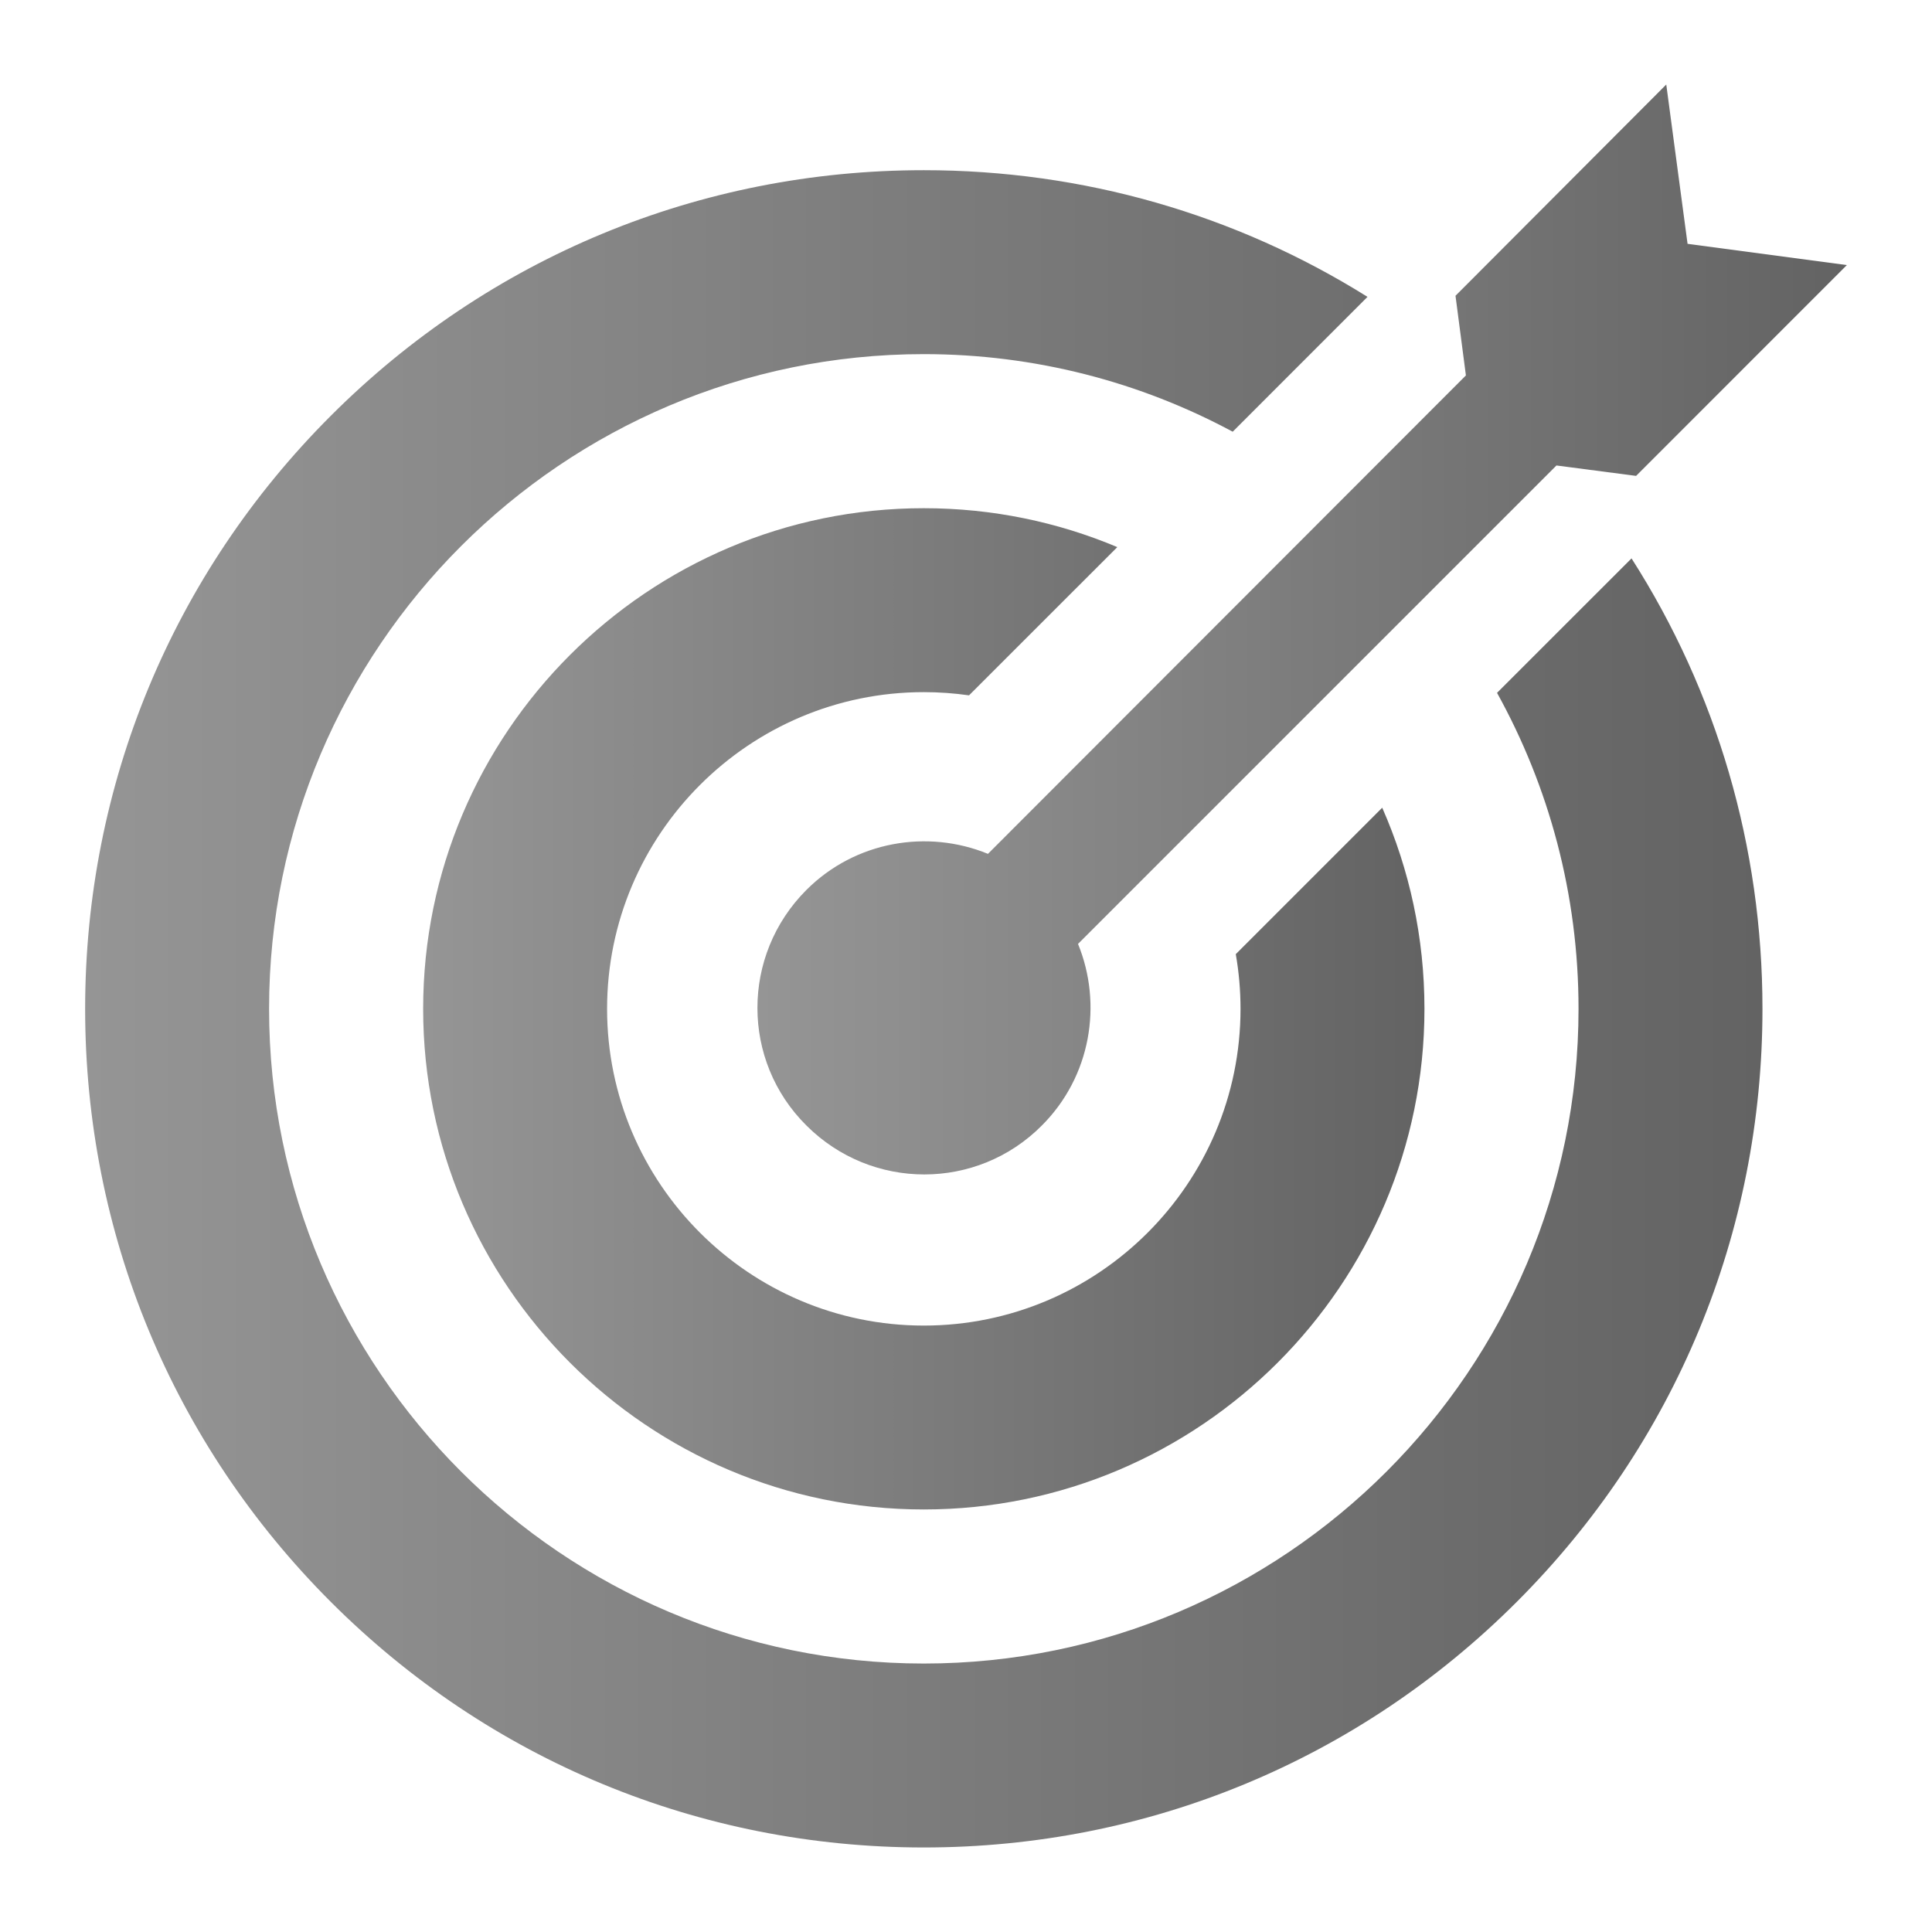
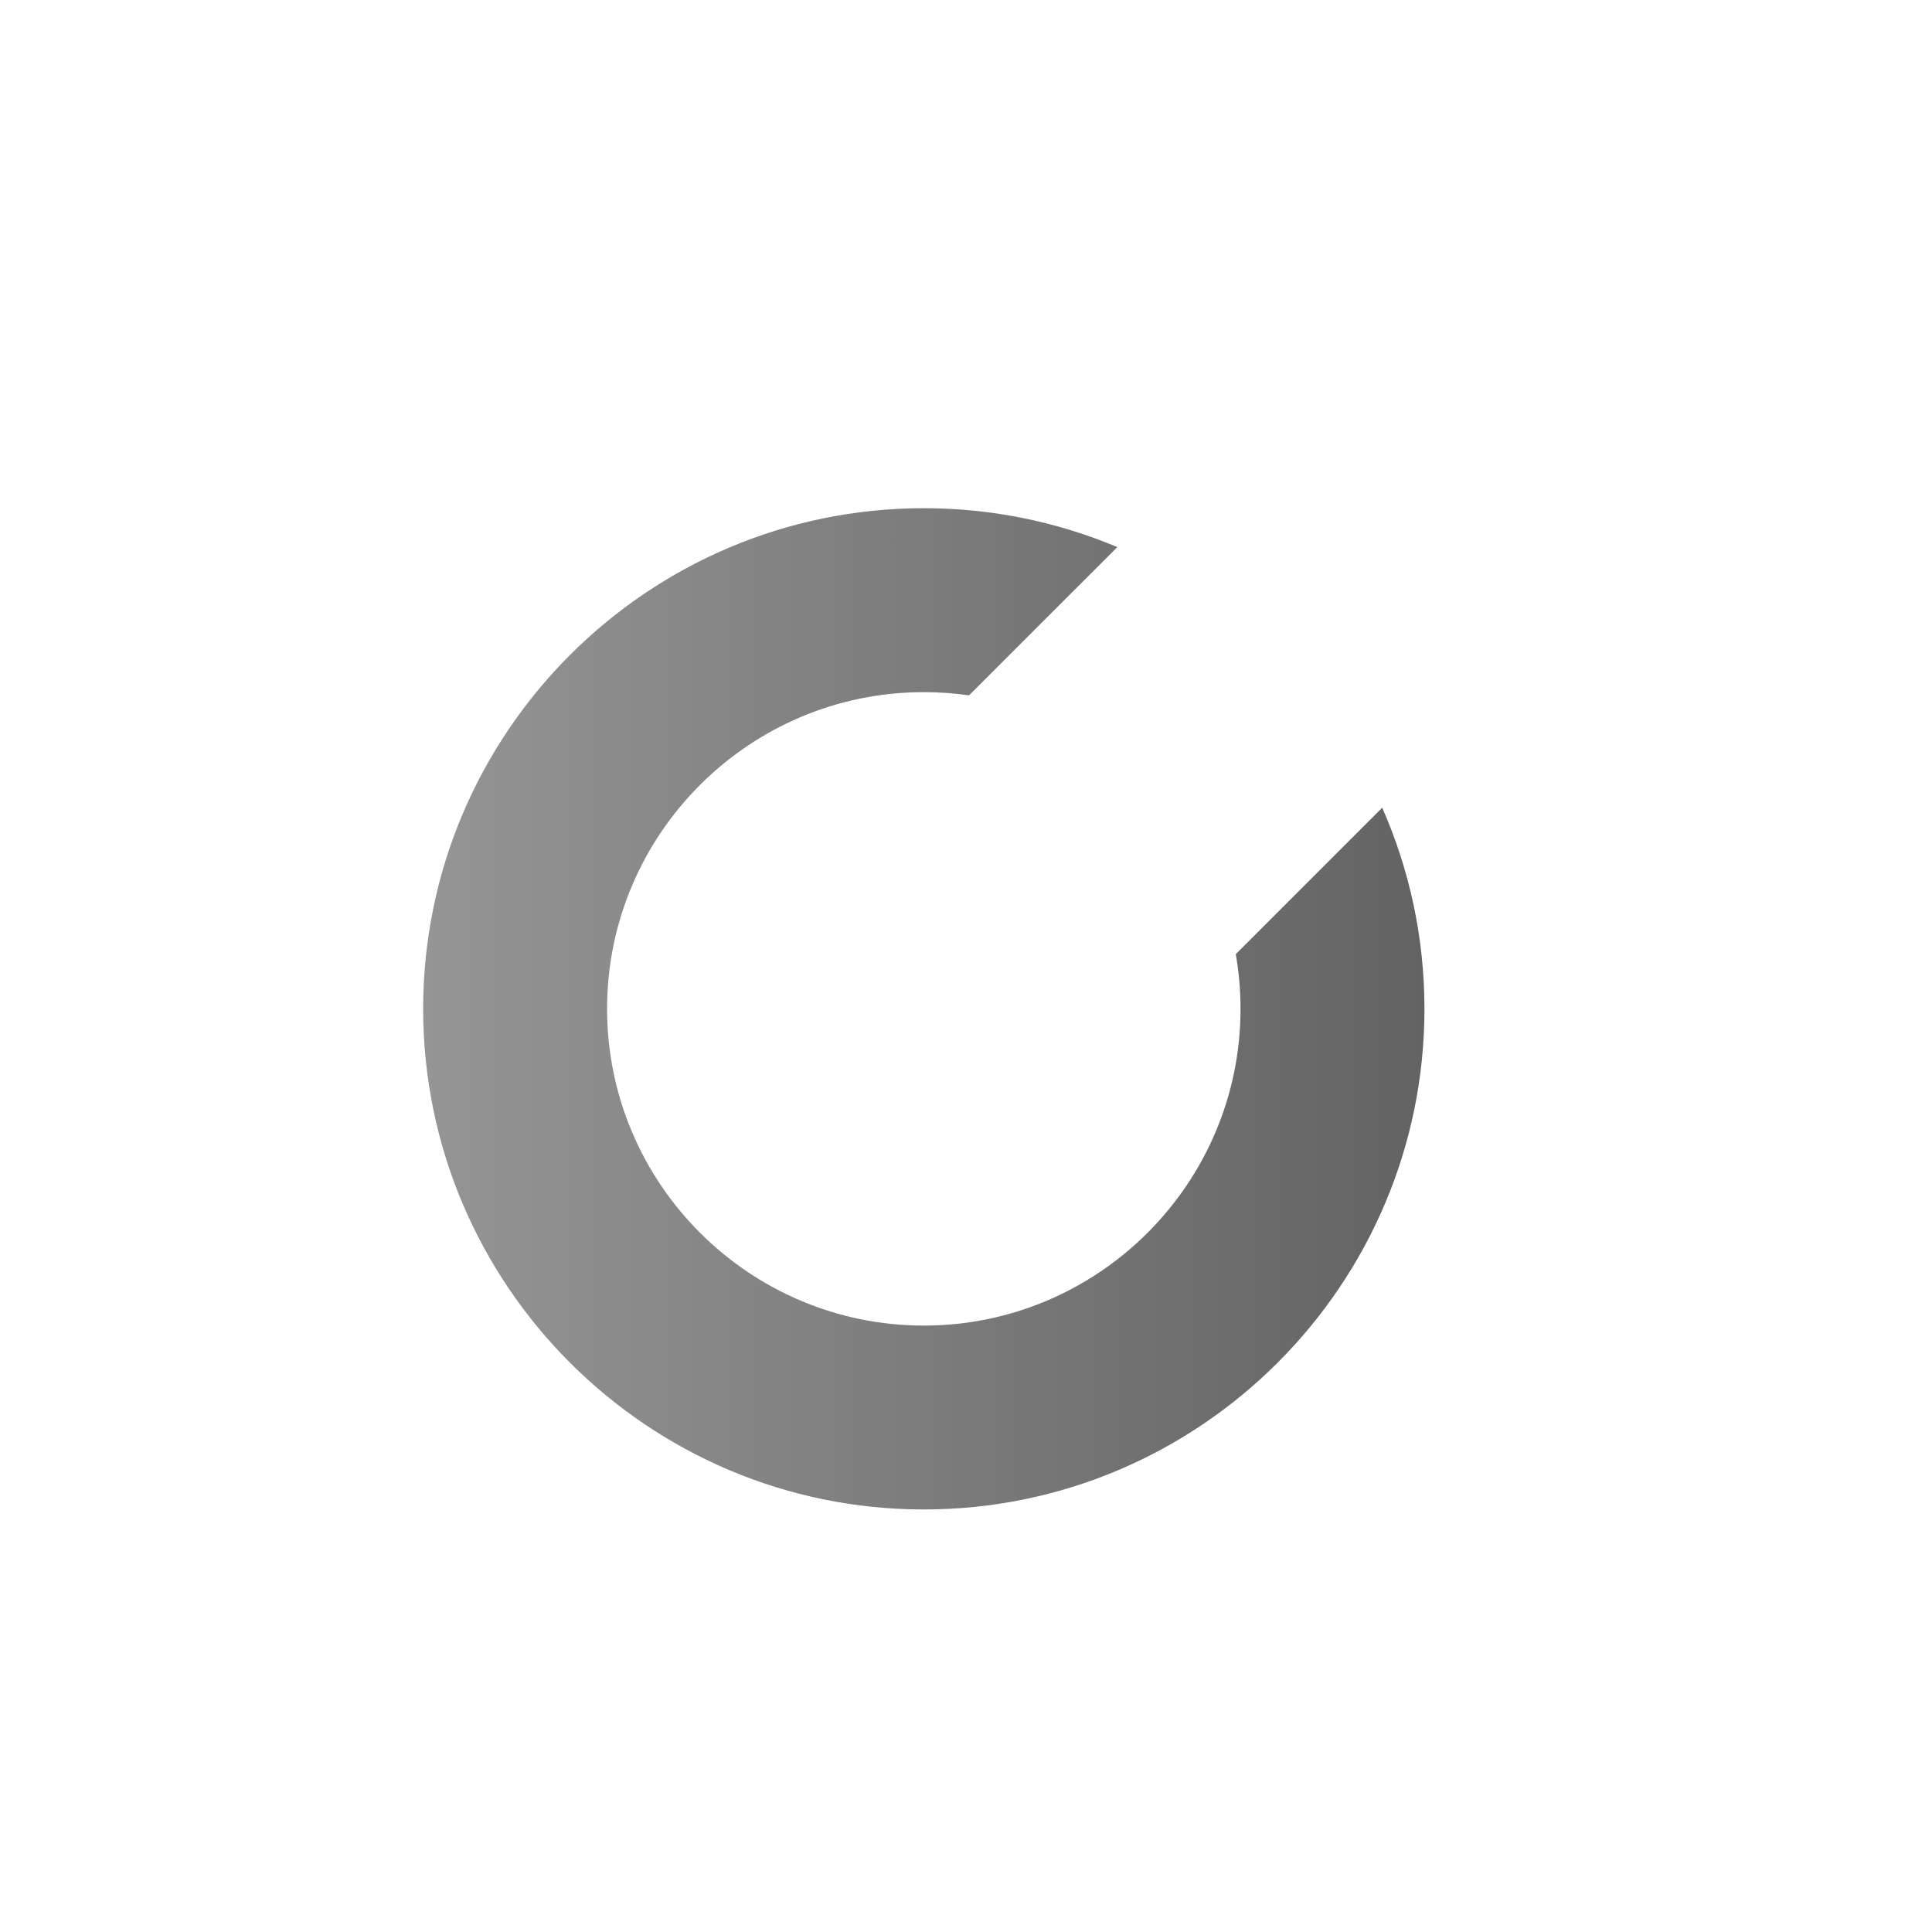
<svg xmlns="http://www.w3.org/2000/svg" width="44" height="44" viewBox="0 0 44 44" fill="none">
-   <path d="M34.094 15.779C35.276 17.914 35.95 20.367 35.95 22.975C35.95 31.197 29.261 37.886 21.039 37.886C12.817 37.886 6.128 31.197 6.128 22.975C6.128 14.754 12.817 8.065 21.039 8.065C23.581 8.065 25.977 8.705 28.074 9.832L31.144 6.761C28.142 4.882 24.668 3.876 21.039 3.876C15.937 3.876 11.141 5.862 7.533 9.47C3.926 13.077 1.939 17.874 1.939 22.976C1.939 28.077 3.926 32.874 7.533 36.481C11.141 40.089 15.937 42.075 21.039 42.075C26.14 42.075 30.937 40.089 34.544 36.481C38.152 32.873 40.139 28.077 40.139 22.976C40.139 19.284 39.098 15.754 37.157 12.717L34.094 15.779Z" fill="url(#paint0_linear_8249_93)" />
-   <path d="M22.5 19.446C21.126 18.882 19.48 19.153 18.365 20.268C16.878 21.756 16.878 24.156 18.365 25.632C19.852 27.119 22.252 27.119 23.728 25.632C24.844 24.516 25.114 22.871 24.551 21.497L35.447 10.601L37.261 10.838L42.061 6.037L38.433 5.553L37.948 1.925L33.148 6.736L33.385 8.55L22.5 19.446Z" fill="url(#paint1_linear_8249_93)" />
  <path d="M28.144 21.73C28.216 22.141 28.252 22.558 28.252 22.976C28.252 26.953 25.016 30.189 21.039 30.189C17.062 30.189 13.826 26.953 13.826 22.976C13.826 18.998 17.062 15.763 21.039 15.763C21.389 15.763 21.733 15.788 22.069 15.836L25.446 12.46C24.089 11.889 22.6 11.574 21.039 11.574C14.752 11.574 9.637 16.689 9.637 22.976C9.637 29.262 14.752 34.377 21.039 34.377C27.326 34.377 32.441 29.262 32.441 22.976C32.441 21.347 32.097 19.797 31.479 18.395L28.144 21.73Z" fill="url(#paint2_linear_8249_93)" />
  <defs>
    <linearGradient id="paint0_linear_8249_93" x1="40.139" y1="22.976" x2="1.939" y2="22.976" gradientUnits="userSpaceOnUse">
      <stop stop-color="#636363" />
      <stop offset="1" stop-color="#959595" />
    </linearGradient>
    <linearGradient id="paint1_linear_8249_93" x1="42.061" y1="14.336" x2="17.25" y2="14.336" gradientUnits="userSpaceOnUse">
      <stop stop-color="#636363" />
      <stop offset="1" stop-color="#959595" />
    </linearGradient>
    <linearGradient id="paint2_linear_8249_93" x1="32.441" y1="22.976" x2="9.637" y2="22.976" gradientUnits="userSpaceOnUse">
      <stop stop-color="#636363" />
      <stop offset="1" stop-color="#959595" />
    </linearGradient>
  </defs>
</svg>